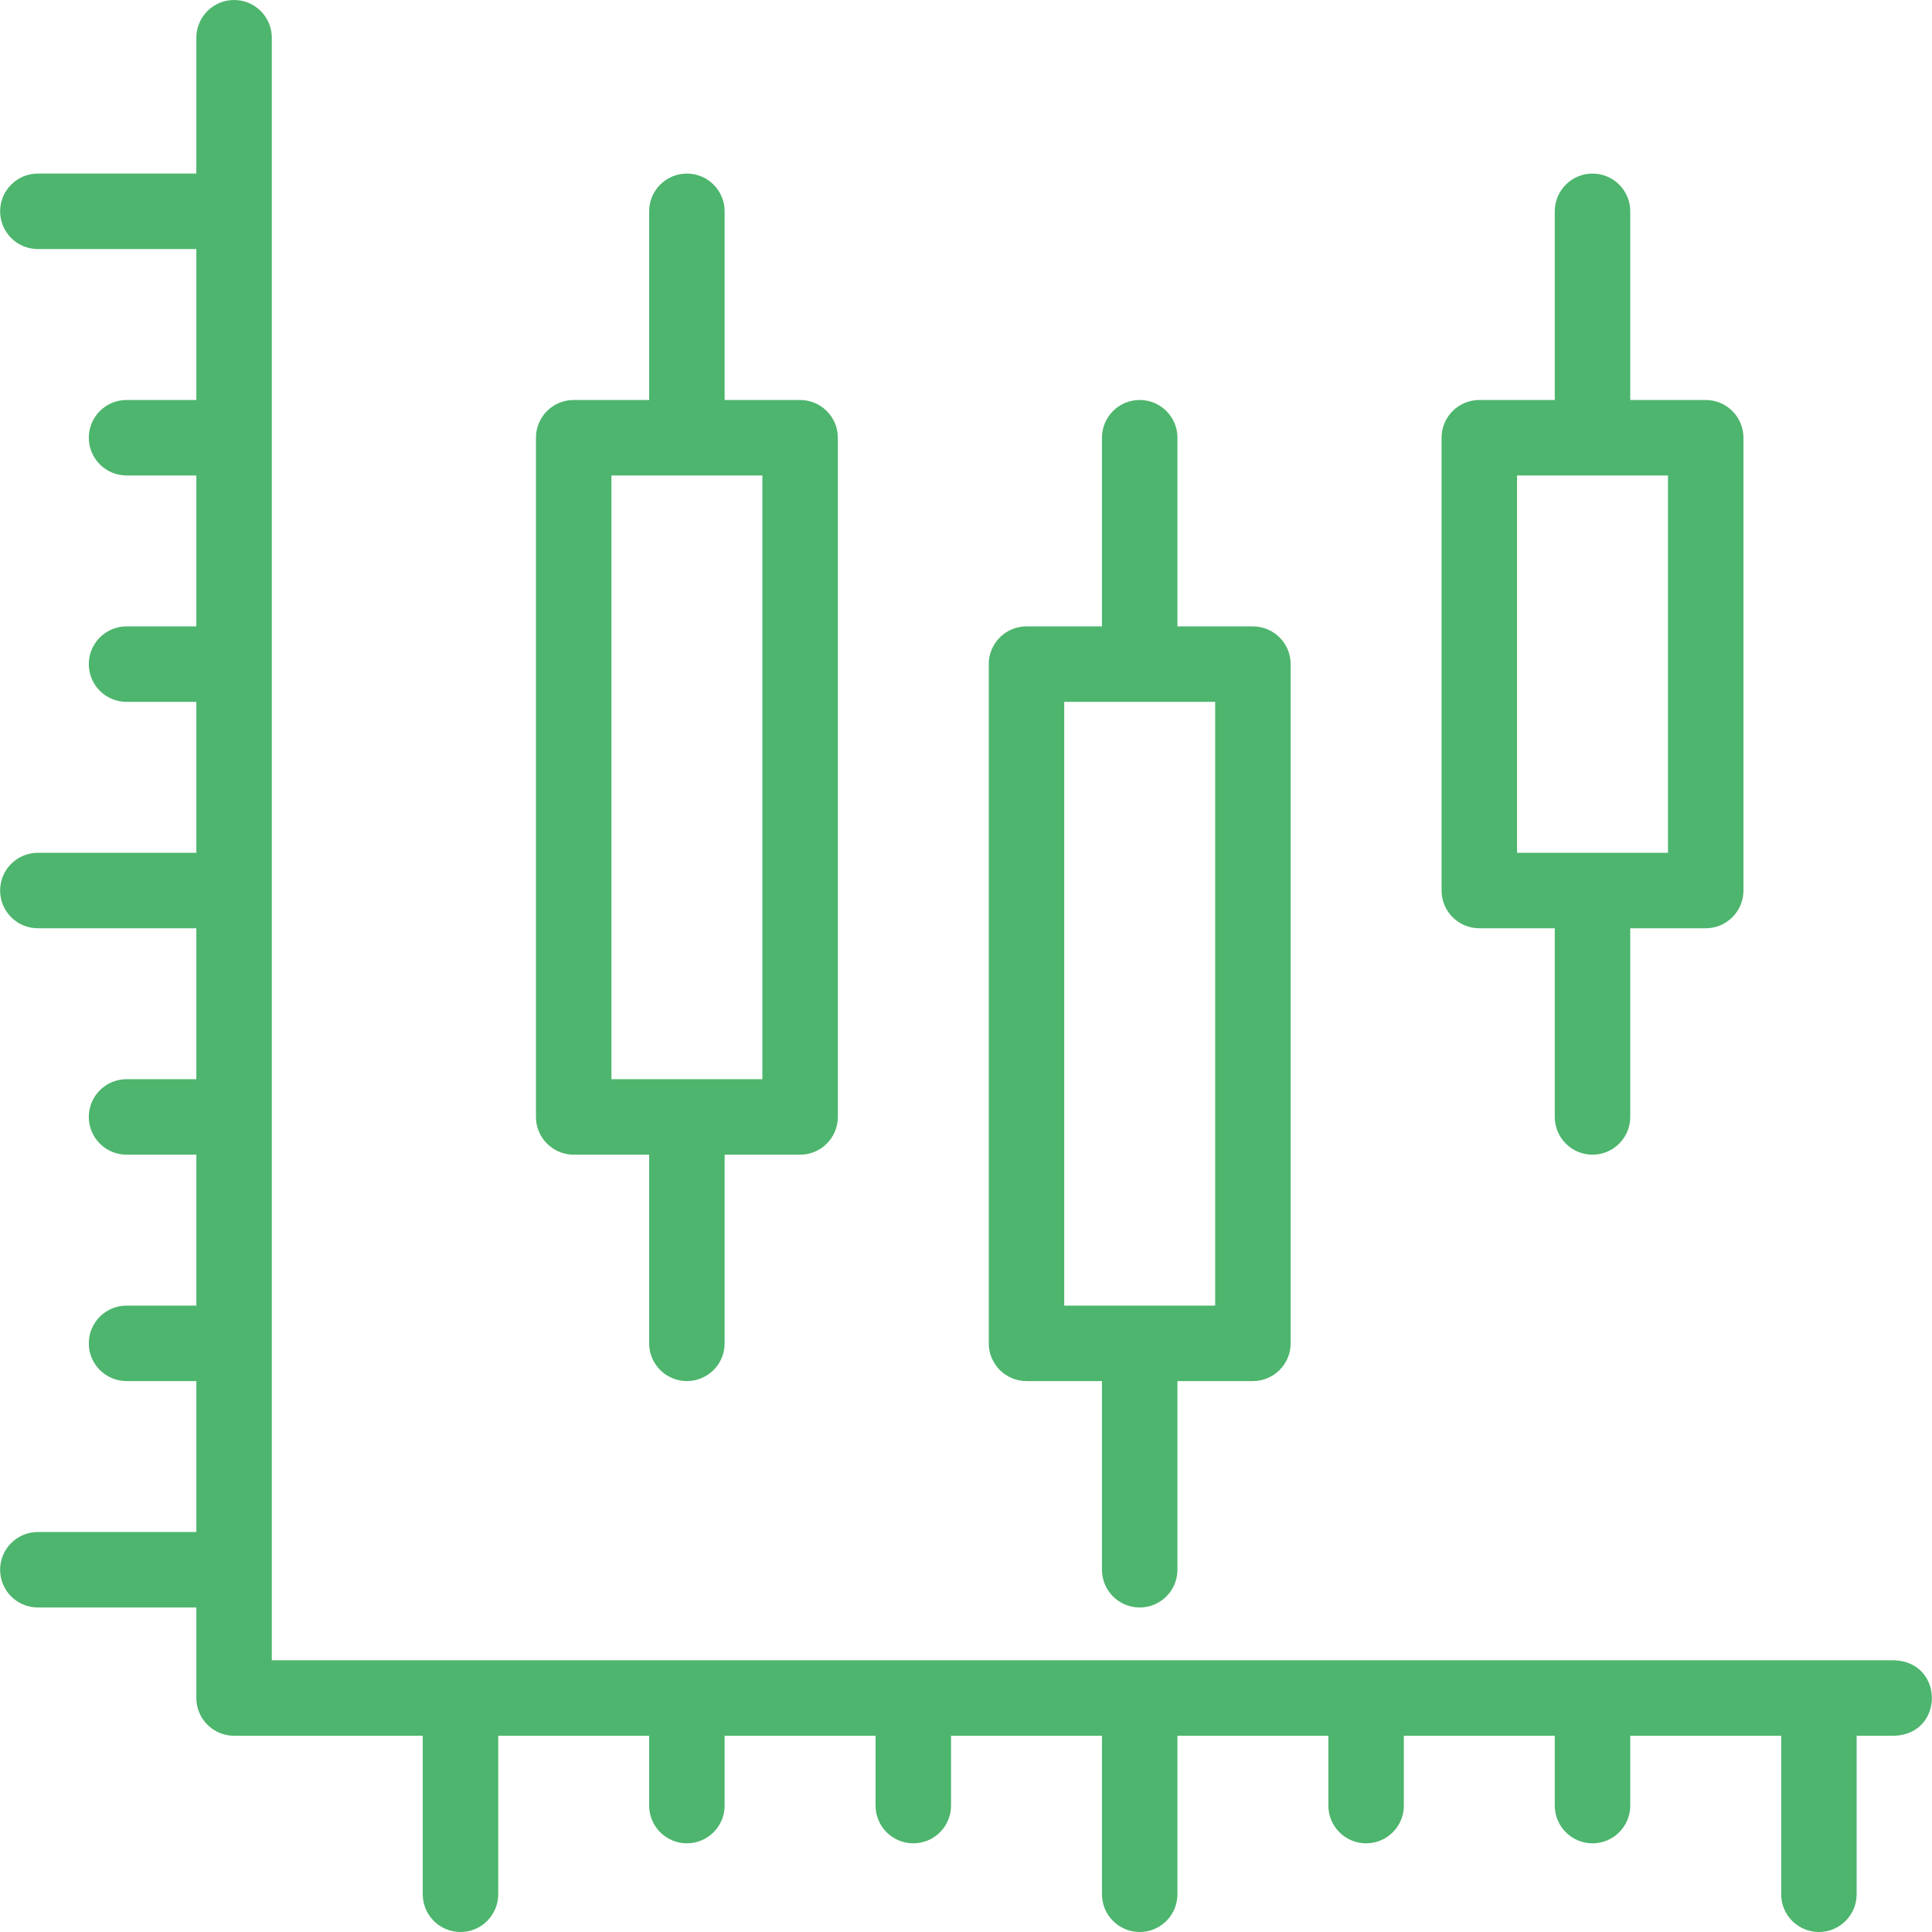
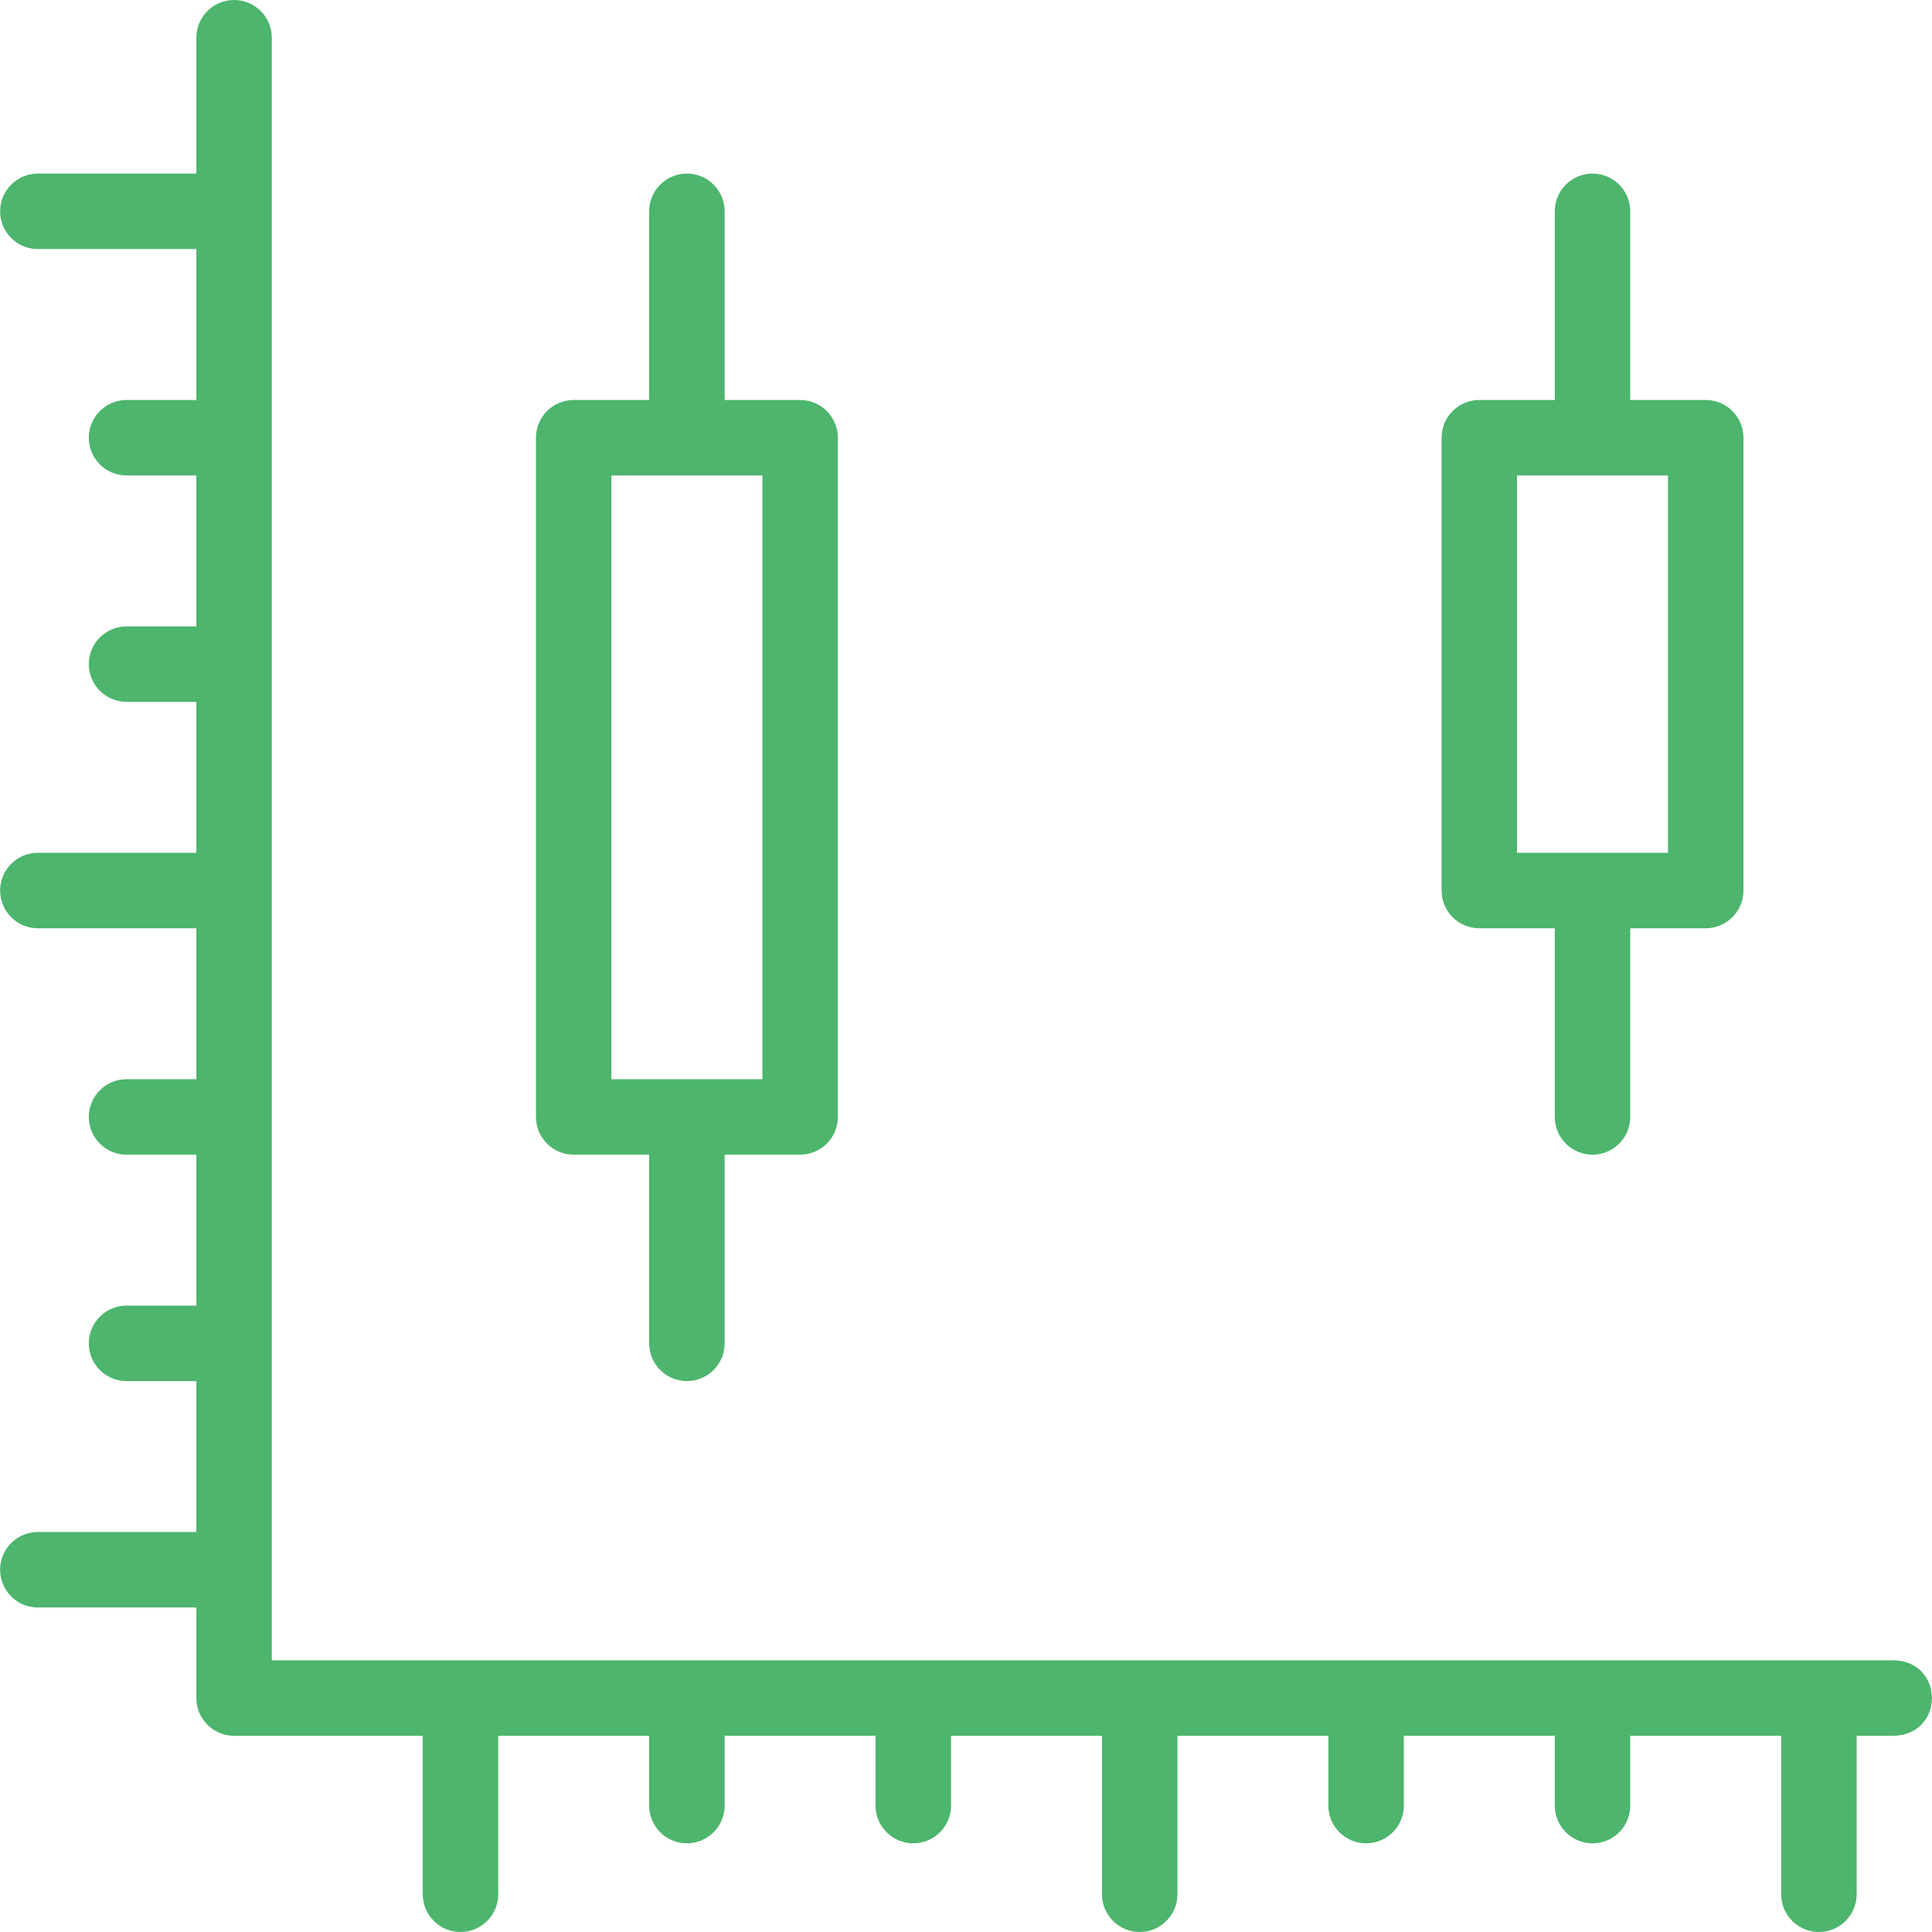
<svg xmlns="http://www.w3.org/2000/svg" width="512" height="512" viewBox="0 0 512 512" fill="none">
  <path d="M502.031 439.997H72.033V10C72.033 4.478 67.556 0 62.033 0C56.51 0 52.033 4.478 52.033 10V46.002H10.032C4.509 46.002 0.032 50.48 0.032 56.002C0.032 61.524 4.509 66.002 10.032 66.002H52.034V106.002H33.533C28.01 106.002 23.533 110.48 23.533 116.002C23.533 121.524 28.01 126.002 33.533 126.002H52.034V166.001H33.533C28.01 166.001 23.533 170.479 23.533 176.001C23.533 181.523 28.01 186.001 33.533 186.001H52.034V226.001H10.032C4.509 226.001 0.032 230.479 0.032 236.001C0.032 241.523 4.509 246.001 10.032 246.001H52.034V286H33.533C28.01 286 23.533 290.478 23.533 296C23.533 301.522 28.01 306 33.533 306H52.034V346H33.533C28.01 346 23.533 350.478 23.533 356C23.533 361.522 28.01 366 33.533 366H52.034V405.999H10.032C4.509 405.999 0.032 410.477 0.032 415.999C0.032 421.521 4.509 425.999 10.032 425.999H52.034V449.997C52.034 455.519 56.511 459.997 62.034 459.997H112.034V502C112.034 507.522 116.511 512 122.034 512C127.557 512 132.034 507.522 132.034 502V459.997H172.034V478.499C172.034 484.021 176.511 488.499 182.034 488.499C187.556 488.499 192.033 484.021 192.033 478.499V459.997H232.033V478.499C232.033 484.021 236.51 488.499 242.033 488.499C247.556 488.499 252.033 484.021 252.033 478.499V459.997H292.032V502C292.032 507.522 296.509 512 302.032 512C307.555 512 312.032 507.522 312.032 502V459.997H352.032V478.499C352.032 484.021 356.509 488.499 362.032 488.499C367.555 488.499 372.032 484.021 372.032 478.499V459.997H412.032V478.499C412.032 484.021 416.509 488.499 422.032 488.499C427.555 488.499 432.032 484.021 432.032 478.499V459.997H472.031V502C472.031 507.522 476.508 512 482.031 512C487.554 512 492.031 507.522 492.031 502V459.997H502.032C515.283 459.507 515.278 440.485 502.031 439.997V439.997Z" fill="#4DB56D" />
  <path d="M152.034 306.001H172.034V356.001C172.034 361.523 176.511 366.001 182.034 366.001C187.557 366.001 192.034 361.523 192.034 356.001V306.001H212.034C217.557 306.001 222.034 301.523 222.034 296.001V116.002C222.034 110.48 217.557 106.002 212.034 106.002H192.034V56.002C192.034 50.48 187.557 46.002 182.034 46.002C176.511 46.002 172.034 50.48 172.034 56.002V106.002H152.034C146.511 106.002 142.034 110.48 142.034 116.002V296.001C142.034 301.523 146.511 306.001 152.034 306.001ZM162.034 126.002H202.034V286.001H162.034V126.002Z" fill="#4DB56D" />
-   <path d="M272.032 366.001H292.032V416C292.032 421.522 296.509 426 302.032 426C307.555 426 312.032 421.522 312.032 416V366.001H332.032C337.555 366.001 342.032 361.523 342.032 356.001V176.001C342.032 170.479 337.555 166.001 332.032 166.001H312.032V116.002C312.032 110.48 307.555 106.002 302.032 106.002C296.509 106.002 292.032 110.48 292.032 116.002V166.001H272.032C266.509 166.001 262.032 170.479 262.032 176.001V356.001C262.032 361.523 266.51 366.001 272.032 366.001ZM282.032 186.001H322.032V346.001H282.032V186.001Z" fill="#4DB56D" />
  <path d="M392.032 246.001H412.032V296C412.032 301.522 416.509 306 422.032 306C427.555 306 432.032 301.522 432.032 296V246.001H452.031C457.554 246.001 462.031 241.523 462.031 236.001V116.002C462.031 110.48 457.554 106.002 452.031 106.002H432.032V56.002C432.032 50.48 427.555 46.002 422.032 46.002C416.509 46.002 412.032 50.48 412.032 56.002V106.002H392.032C386.509 106.002 382.032 110.48 382.032 116.002V236.001C382.032 241.523 386.509 246.001 392.032 246.001V246.001ZM402.032 126.002H442.032V226.001H402.032V126.002Z" fill="#4DB56D" />
</svg>